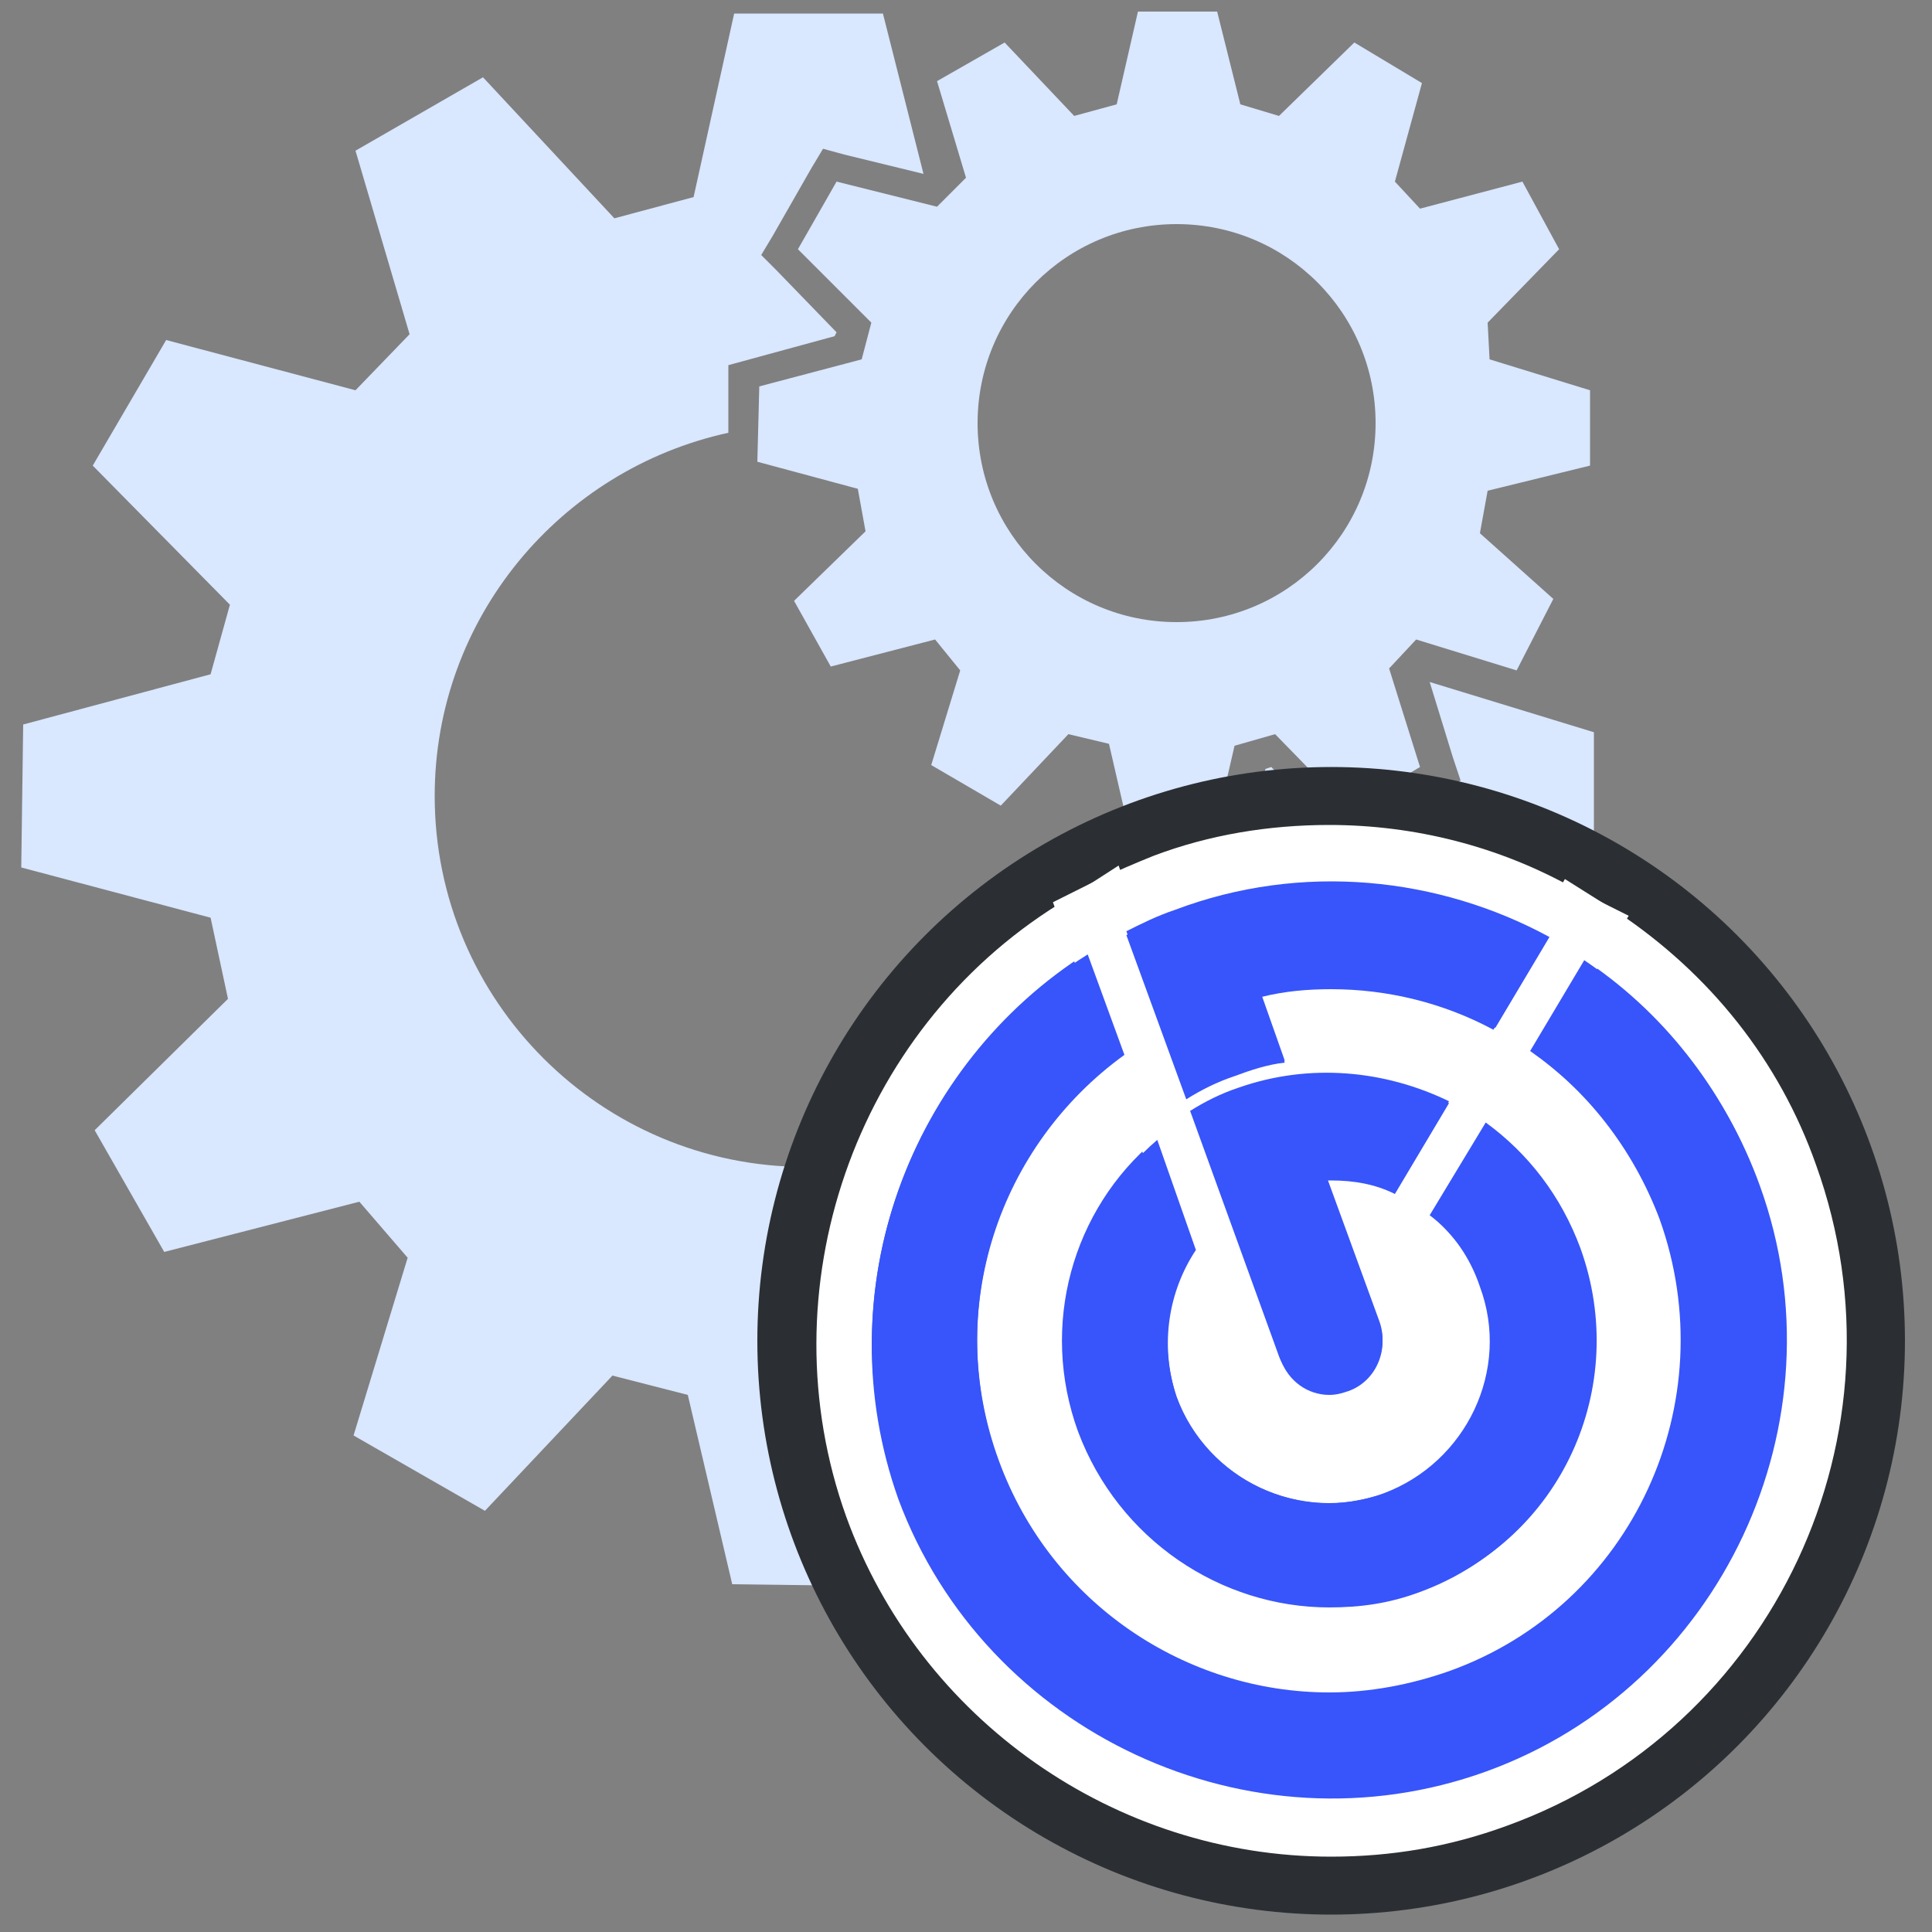
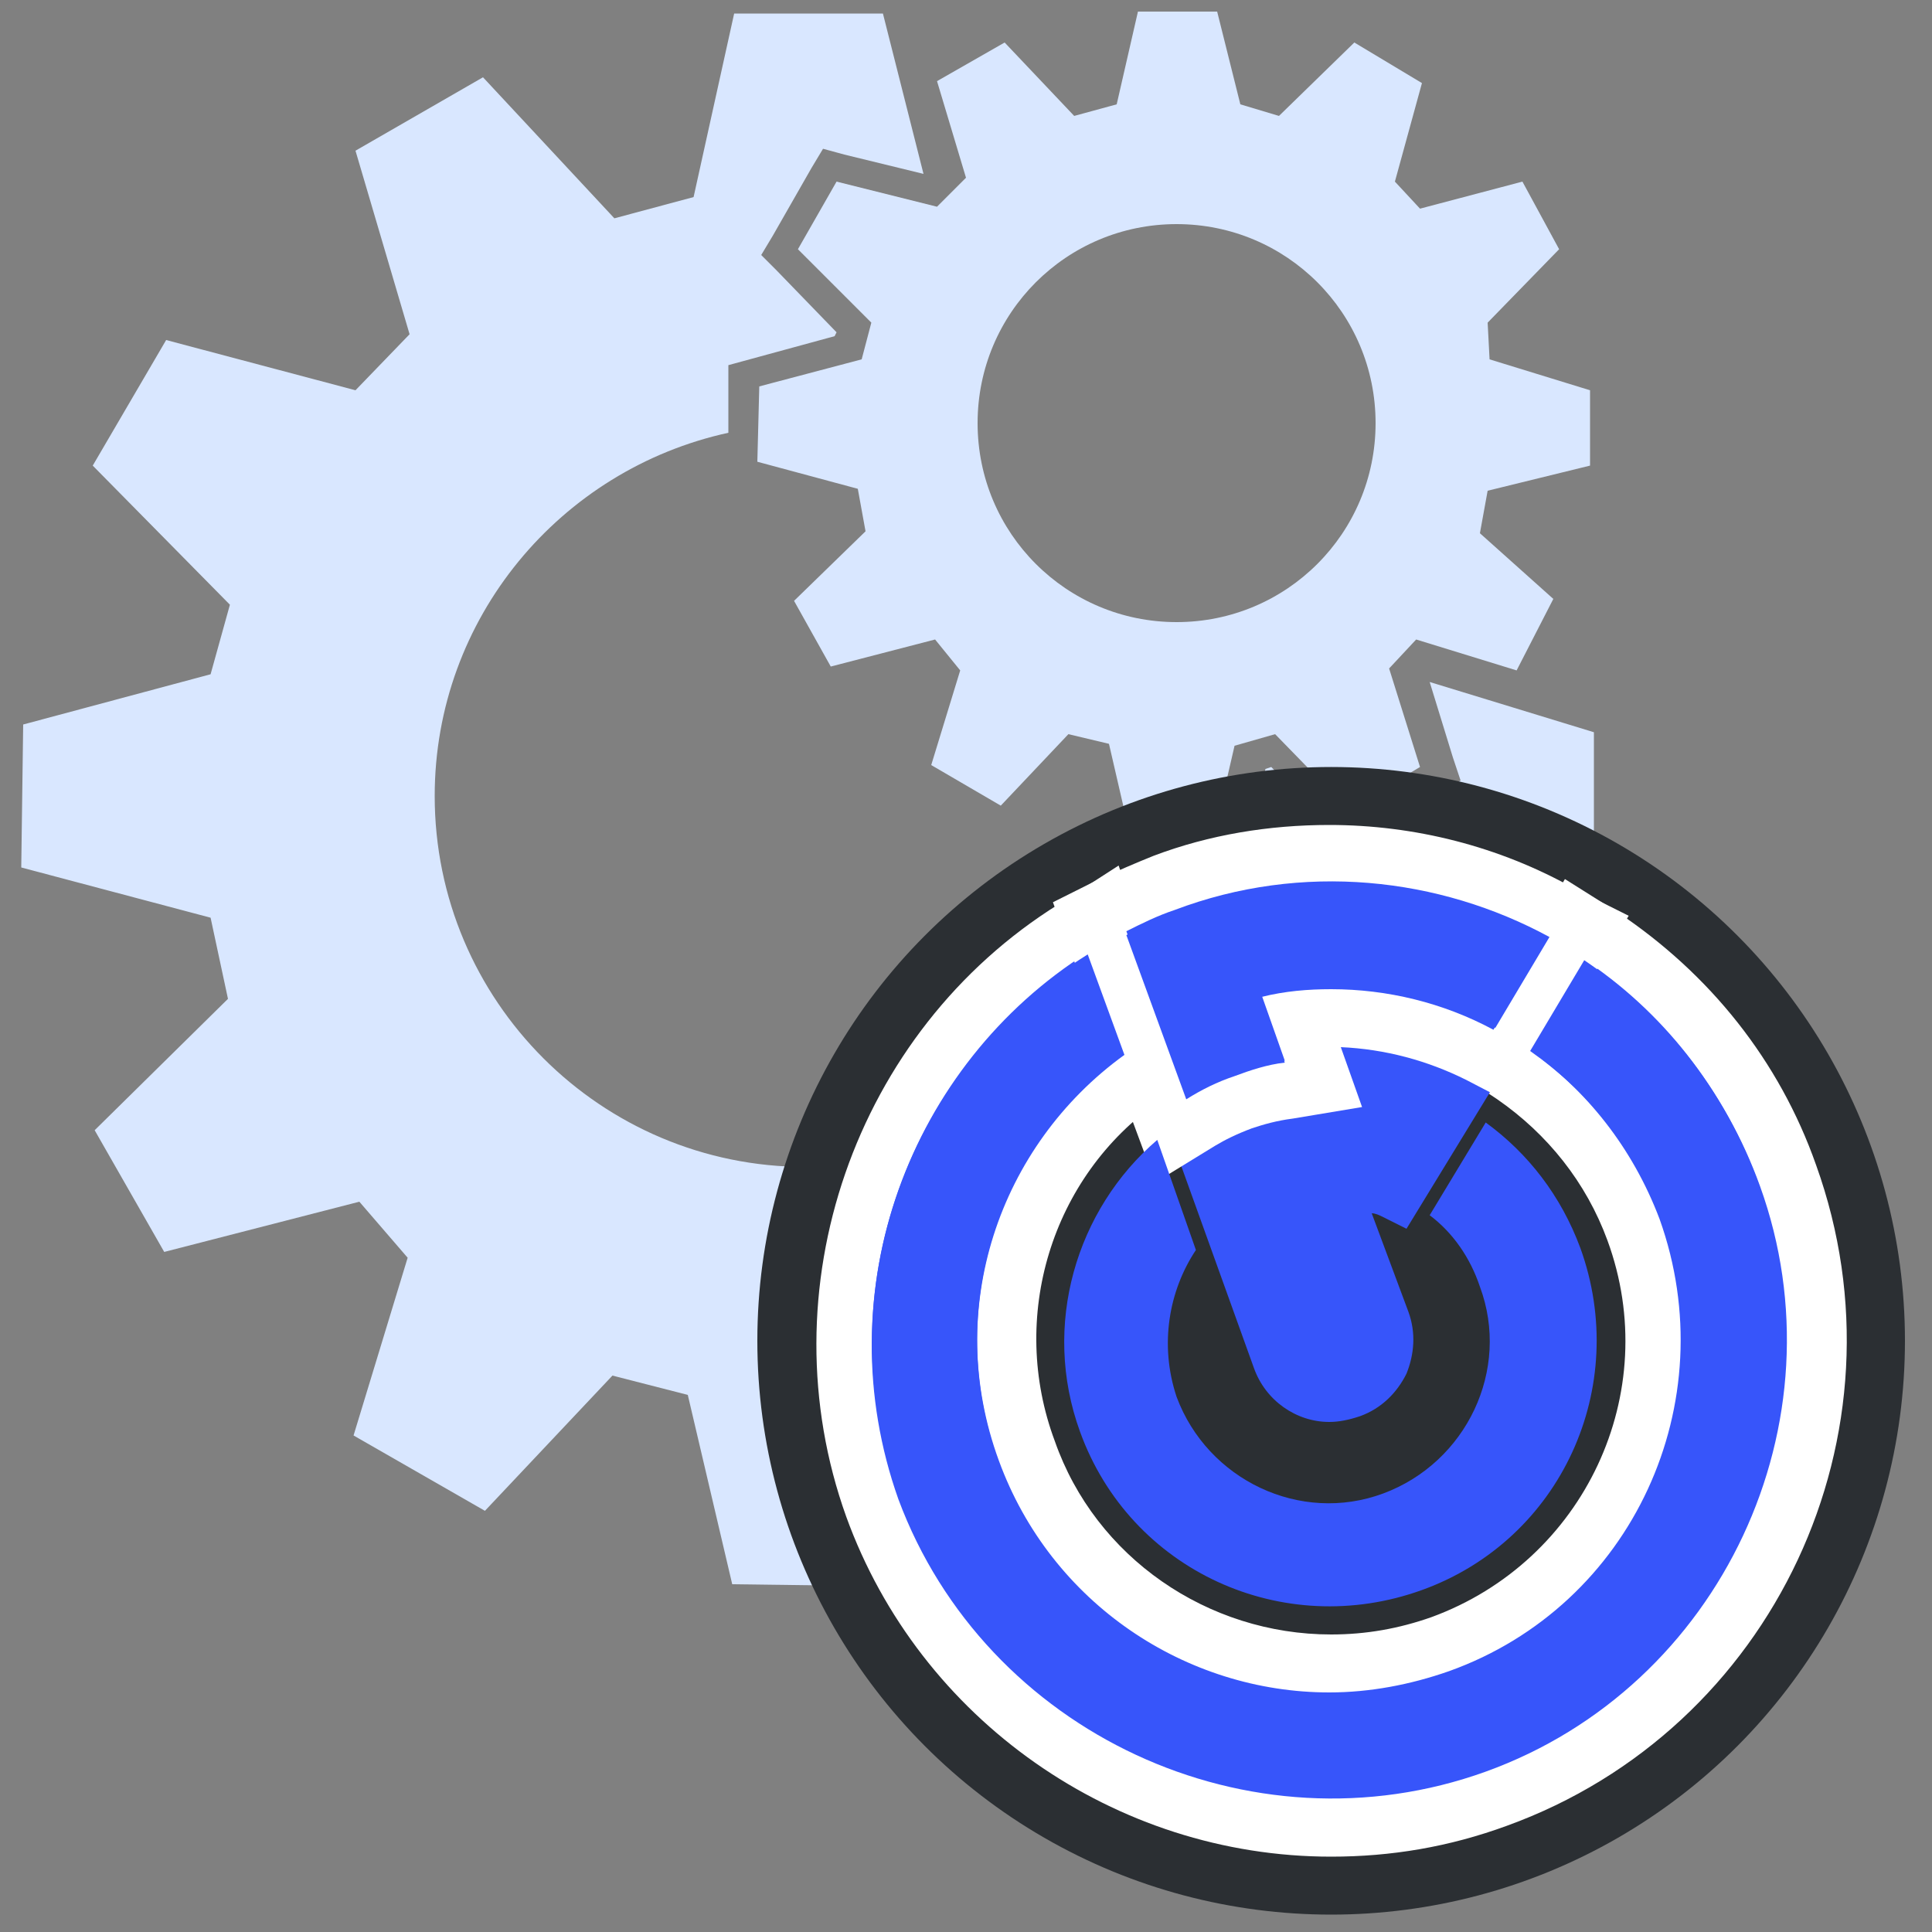
<svg xmlns="http://www.w3.org/2000/svg" version="1.1" id="图层_1" x="0px" y="0px" viewBox="0 0 100 100" style="enable-background:new 0 0 100 100;" xml:space="preserve">
  <rect x="0" y="0" width="100" height="100" fill="#808080" stroke="none" />
  <style type="text/css">
	.st0{fill:#D9E7FF;}
	.st1{fill:#2B2F33;}
	.st2{fill:#3755FA;}
	.st3{fill:#FFFFFF;}
</style>
  <g id="surface1">
-     <path class="st0" d="M79.2,24.6L79.2,24.6L79.2,24.6L79.2,24.6z" />
    <path class="st0" d="M1.2,37.5l-0.1,7.4l9.8,2.6l0.9,4.2l-6.9,6.8l3.6,6.3l10.1-2.6l2.5,2.9l-2.8,9.2l6.8,3.9l6.6-7l3.9,1l2.3,9.8   l7.7,0.1l2.3-9.8l3.9-1.2l7.1,7.4l7-4.1l-3-9.6l2.7-2.8l9.8,3l3.5-6.9l-7.1-6.4l0.7-4.1l10-2.4v-7.3l-8.5-2.6v0l1.2,3.9l0.4,1.2   L74.6,41l-3.7,2.2l-1.1,0.6l-4-4.1l-0.3,0.1l-1,4.4l-0.3,1.2l-3.7-0.1c-1.9,8.6-9.6,15.1-18.8,15.1c-10.6,0-19.2-8.6-19.2-19.2   c0-9.2,6.5-16.9,15.2-18.8l0-2.3l0-1.2l5.5-1.5l0.1-0.2l-3.1-3.2l-0.8-0.8l0.6-1l2-3.5l0.6-1l1.1,0.3L47.8,9l-2.1-8.3H38l-2.1,9.5   l-4.1,1.1L25,4l-6.6,3.8l2.8,9.5l-2.8,2.9l-9.8-2.6l-3.8,6.5l7.1,7.2l-1,3.6L1.2,37.5z" />
    <path class="st0" d="M43.3,9.4l-2,3.5l3.8,3.8l-0.5,1.9L39.3,20l-0.1,3.9l5.2,1.4l0.4,2.2l-3.7,3.6l1.9,3.4l5.4-1.4l1.3,1.6   l-1.5,4.9l3.6,2.1l3.5-3.7l2.1,0.5l1.2,5.2l4.1,0.1l1.2-5.2l2.1-0.6l3.8,3.9l3.7-2.2l-1.6-5.1l1.4-1.5l5.2,1.6l1.9-3.7l-3.8-3.4   l0.4-2.2l5.3-1.3v-3.9l-5.2-1.6L77,16.7l3.7-3.8l-1.9-3.5l-5.3,1.4l-1.3-1.4l1.4-5.1l-3.5-2.1L66.2,6l-2-0.6L63,0.6h-4.1l-1.1,4.8   L55.6,6L52,2.2l-3.5,2l1.5,5l-1.5,1.5L43.3,9.4z M60.9,11.6c5.7,0,10.3,4.6,10.3,10.3c0,5.7-4.6,10.3-10.3,10.3   c-5.7,0-10.3-4.6-10.3-10.3S55.2,11.6,60.9,11.6z" />
  </g>
  <g>
    <circle class="st1" cx="68.9" cy="69.4" r="29.7" />
    <g>
      <path class="st2" d="M68.9,94.6c-10.6,0-20.1-6.7-23.7-16.6c-4-11.1,0.3-23.7,10.4-30l1.6-1l2.9,8l-0.9,0.7    c-6.1,4.4-8.6,12.3-6,19.4c2.4,6.6,8.7,11,15.7,11c1.9,0,3.9-0.3,5.7-1c4.2-1.5,7.6-4.6,9.4-8.6s2.1-8.6,0.6-12.8    c-1.2-3.3-3.4-6.1-6.3-8l-1.2-0.8l4.4-7.2l1.3,0.9c4.5,3,7.9,7.3,9.7,12.4c4.7,13-2,27.5-15.1,32.2C74.7,94.1,71.8,94.6,68.9,94.6    C68.9,94.6,68.9,94.6,68.9,94.6z" />
      <path class="st3" d="M56.3,49.3l1.9,5.2c-6.5,4.7-9.4,13.2-6.5,21.1c2.7,7.4,9.7,12,17.1,12c2.1,0,4.2-0.4,6.2-1.1    c9.5-3.4,14.3-13.9,10.9-23.4c-1.4-3.7-3.8-6.7-6.8-8.8l2.8-4.7c4.1,2.7,7.3,6.7,9.1,11.6c4.4,12.2-1.9,25.9-14.2,30.3    c-2.6,1-5.4,1.4-8,1.4c-9.7,0-18.8-6-22.3-15.6C42.7,66.8,47.1,55.1,56.3,49.3 M57.9,44.8l-3.1,2c-10.6,6.6-15.2,20-11,31.7    C47.6,89,57.7,96.1,68.9,96.1c3.1,0,6.1-0.5,9.1-1.6c13.8-5,21-20.3,16-34.2c-1.9-5.4-5.5-9.9-10.3-13.1L81,45.5l-1.6,2.7    l-2.8,4.7l-1.5,2.4l2.4,1.6c2.6,1.8,4.6,4.3,5.7,7.3c2.9,7.9-1.2,16.6-9.1,19.5c-1.7,0.6-3.4,0.9-5.2,0.9c-6.4,0-12.2-4-14.3-10    C52.2,68.2,54.4,60.9,60,57l1.8-1.3L61,53.5l-1.9-5.2L57.9,44.8L57.9,44.8z" />
    </g>
    <g>
-       <path class="st2" d="M68.8,84.7c-6.4,0-12.2-4-14.4-10.1c-2.1-6-0.4-12.7,4.4-16.8l1.6-1.4l3.1,8.5l-0.4,0.6    c-1.3,1.8-1.5,4.1-0.8,6.2c1,2.7,3.6,4.5,6.5,4.5c0.8,0,1.6-0.1,2.3-0.4c3.6-1.3,5.4-5.3,4.1-8.8c-0.4-1.2-1.2-2.2-2.2-3l-1-0.8    l4.3-7.2l1.3,1c2.6,1.8,4.4,4.3,5.5,7.2c2.9,7.9-1.2,16.7-9.1,19.6C72.4,84.4,70.6,84.7,68.8,84.7z" />
-       <path class="st3" d="M76.8,58.2c2.2,1.6,4,3.8,4.9,6.5c2.6,7.2-1.1,15.1-8.2,17.7c-1.6,0.6-3.1,0.8-4.7,0.8    c-5.6,0-10.9-3.5-13-9.1c-2-5.5-0.3-11.5,4-15.1l2.1,5.7c-1.5,2.1-1.9,4.9-1,7.6c1.2,3.4,4.5,5.5,7.9,5.5c1,0,1.9-0.2,2.9-0.5    c4.3-1.6,6.6-6.4,5-10.7c-0.5-1.5-1.5-2.7-2.6-3.7L76.8,58.2 M75.9,53.8l-1.7,2.8l-2.8,4.7l-1.3,2.2l2,1.6    c0.8,0.7,1.4,1.4,1.7,2.4c1,2.8-0.4,5.9-3.2,6.9c-0.6,0.2-1.2,0.3-1.8,0.3c-2.2,0-4.3-1.4-5-3.6c-0.6-1.6-0.4-3.4,0.6-4.8l0.9-1.3    l-0.5-1.5l-2.1-5.7l-1.5-4.1l-3.3,2.8c-5.2,4.5-7.2,11.9-4.8,18.4c2.4,6.6,8.7,11.1,15.8,11.1c2,0,3.9-0.3,5.7-1    c8.7-3.2,13.2-12.8,10-21.5c-1.1-3.2-3.2-5.9-6-7.9L75.9,53.8L75.9,53.8z" />
-     </g>
+       </g>
    <g>
      <path class="st2" d="M68.8,73.6c-1.7,0-3.3-1.1-3.9-2.8l-5-13.9l1-0.6c0.8-0.5,1.7-1,2.7-1.3c1.7-0.6,3.4-0.9,5.2-0.9    c2.4,0,4.7,0.6,6.9,1.6l1.5,0.7l-4.4,7.2l-1.2-0.6c-0.2-0.1-0.4-0.2-0.6-0.2l1.9,5.1c0.4,1.1,0.3,2.2-0.1,3.2    c-0.5,1-1.3,1.8-2.4,2.2C69.8,73.5,69.3,73.6,68.8,73.6L68.8,73.6z" />
-       <path class="st3" d="M68.8,55.6c2.2,0,4.3,0.5,6.2,1.5l-2.8,4.7c-1-0.5-2.1-0.7-3.3-0.7c-0.1,0-0.2,0-0.2,0l2.7,7.4    c0.5,1.4-0.2,3-1.6,3.5c-0.3,0.1-0.6,0.2-1,0.2c-1.1,0-2.1-0.7-2.5-1.8l-4.6-12.7c0.8-0.5,1.6-0.9,2.5-1.2    C65.7,55.9,67.2,55.6,68.8,55.6 M68.8,52.6c-1.9,0-3.8,0.3-5.7,1c-1.1,0.4-2.1,0.9-3,1.5L58,56.4l0.8,2.3l4.6,12.7    c0.8,2.2,2.9,3.7,5.3,3.7c0.7,0,1.4-0.1,2-0.4c2.9-1.1,4.5-4.3,3.4-7.3l-0.7-2l1.3-2.1l2.8-4.7l1.7-2.8l-2.9-1.4    C74,53.2,71.4,52.6,68.8,52.6L68.8,52.6z" />
    </g>
    <g>
      <path class="st2" d="M56.4,47.5l1.2-0.6c0.8-0.4,1.7-0.8,2.6-1.1c2.8-1,5.7-1.5,8.6-1.5c4.2,0,8.3,1.1,12,3.1l1.4,0.7l-4.4,7.2    l-1.3-0.7c-2.4-1.3-5.1-1.9-7.7-1.9c-0.5,0-1.1,0-1.6,0.1l1.2,3.4l-1.8,0.3c-0.8,0.1-1.6,0.3-2.3,0.6c-0.9,0.4-1.6,0.7-2.2,1    l-1.6,1L56.4,47.5z" />
      <path class="st3" d="M68.8,45.7c4,0,7.9,1,11.3,2.9l-2.8,4.7c-2.6-1.4-5.5-2.1-8.4-2.1c-1.2,0-2.4,0.1-3.6,0.4l1.2,3.4    c-0.9,0.1-1.8,0.4-2.6,0.7c-0.9,0.3-1.7,0.7-2.5,1.2l-3.1-8.5c0.8-0.4,1.6-0.8,2.5-1.1C63.4,46.2,66.1,45.7,68.8,45.7 M68.8,42.7    L68.8,42.7c-3.1,0-6.2,0.5-9.1,1.6c-1,0.4-1.9,0.8-2.8,1.2l-2.4,1.2l0.9,2.5l3.1,8.5l1.3,3.5l3.1-1.9c0.5-0.3,1.1-0.6,1.9-0.9    c0.6-0.2,1.3-0.4,2.1-0.5l3.6-0.6l-1.1-3.1c2.3,0.1,4.5,0.7,6.5,1.7l2.5,1.3l1.5-2.4l2.8-4.7l1.6-2.7L81.5,46    C77.6,43.8,73.2,42.7,68.8,42.7L68.8,42.7z" />
    </g>
    <path class="st2" d="M82,49.7l-2.8,4.7c3,2.1,5.5,5.1,6.8,8.8c3.4,9.5-1.4,19.9-10.9,23.4s-19.9-1.4-23.4-10.9   c-2.9-7.9,0-16.4,6.5-21.1l-1.9-5.2c-9.3,5.8-13.6,17.5-9.8,28.2C51,89.7,64.7,96.1,76.9,91.7c12.2-4.4,18.6-18.1,14.2-30.3   C89.3,56.4,86,52.4,82,49.7z" />
    <path class="st2" d="M61.9,64.7L59.9,59c-4.2,3.6-6,9.6-4,15.1c2.6,7.2,10.5,10.8,17.7,8.2c7.2-2.6,10.8-10.5,8.2-17.7   c-1-2.7-2.7-4.9-4.9-6.5L74,62.9c1.2,0.9,2.1,2.2,2.6,3.7c1.6,4.3-0.7,9.1-5,10.7c-4.3,1.6-9.1-0.7-10.7-5   C60,69.6,60.5,66.8,61.9,64.7z" />
-     <path class="st2" d="M69.8,71.9c1.4-0.5,2.1-2.1,1.6-3.5L68.7,61c1.2,0,2.4,0.2,3.5,0.7l2.8-4.7c-3.3-1.6-7.2-2-10.9-0.7   c-0.9,0.3-1.7,0.7-2.5,1.2l4.6,12.7C66.8,71.8,68.4,72.5,69.8,71.9z" />
    <path class="st2" d="M66.5,54.9l-1.2-3.4c4.2-0.9,8.5-0.2,12.1,1.7l2.8-4.7c-5.7-3.1-12.8-3.9-19.4-1.4c-0.9,0.3-1.7,0.7-2.5,1.1   l3.1,8.5c0.8-0.5,1.6-0.8,2.5-1.2C64.7,55.3,65.6,55.1,66.5,54.9z" />
  </g>
</svg>